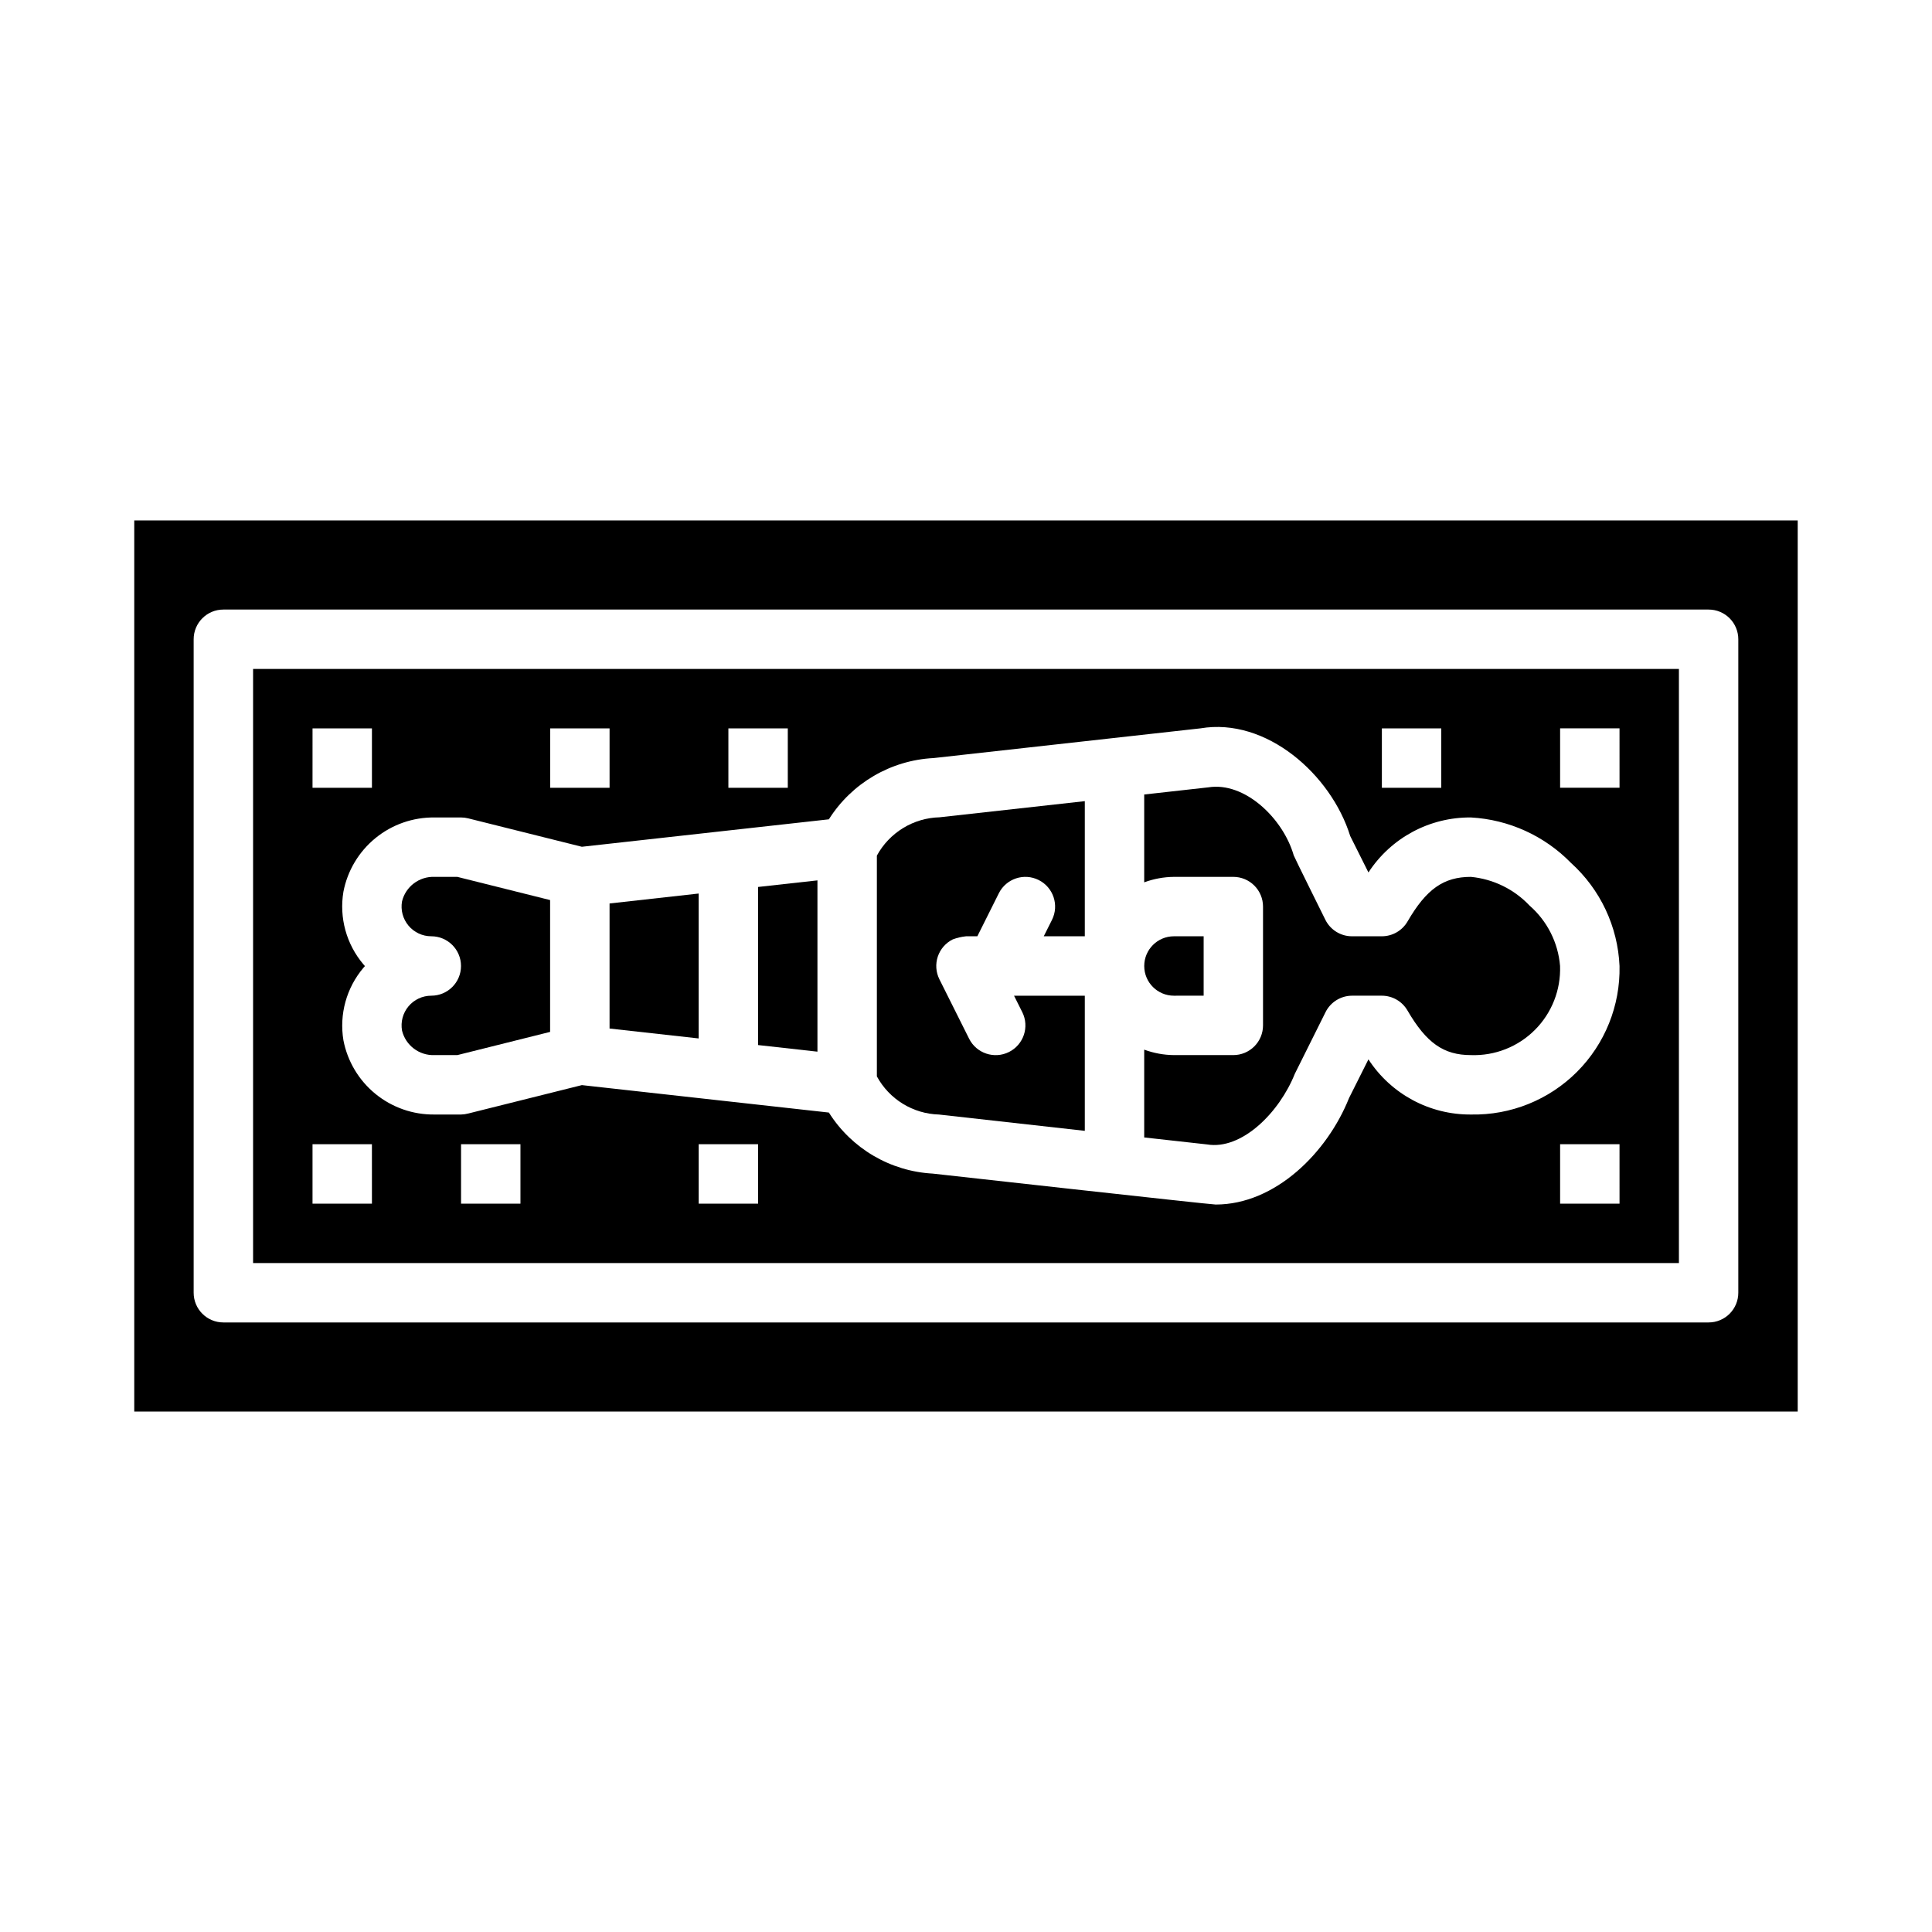
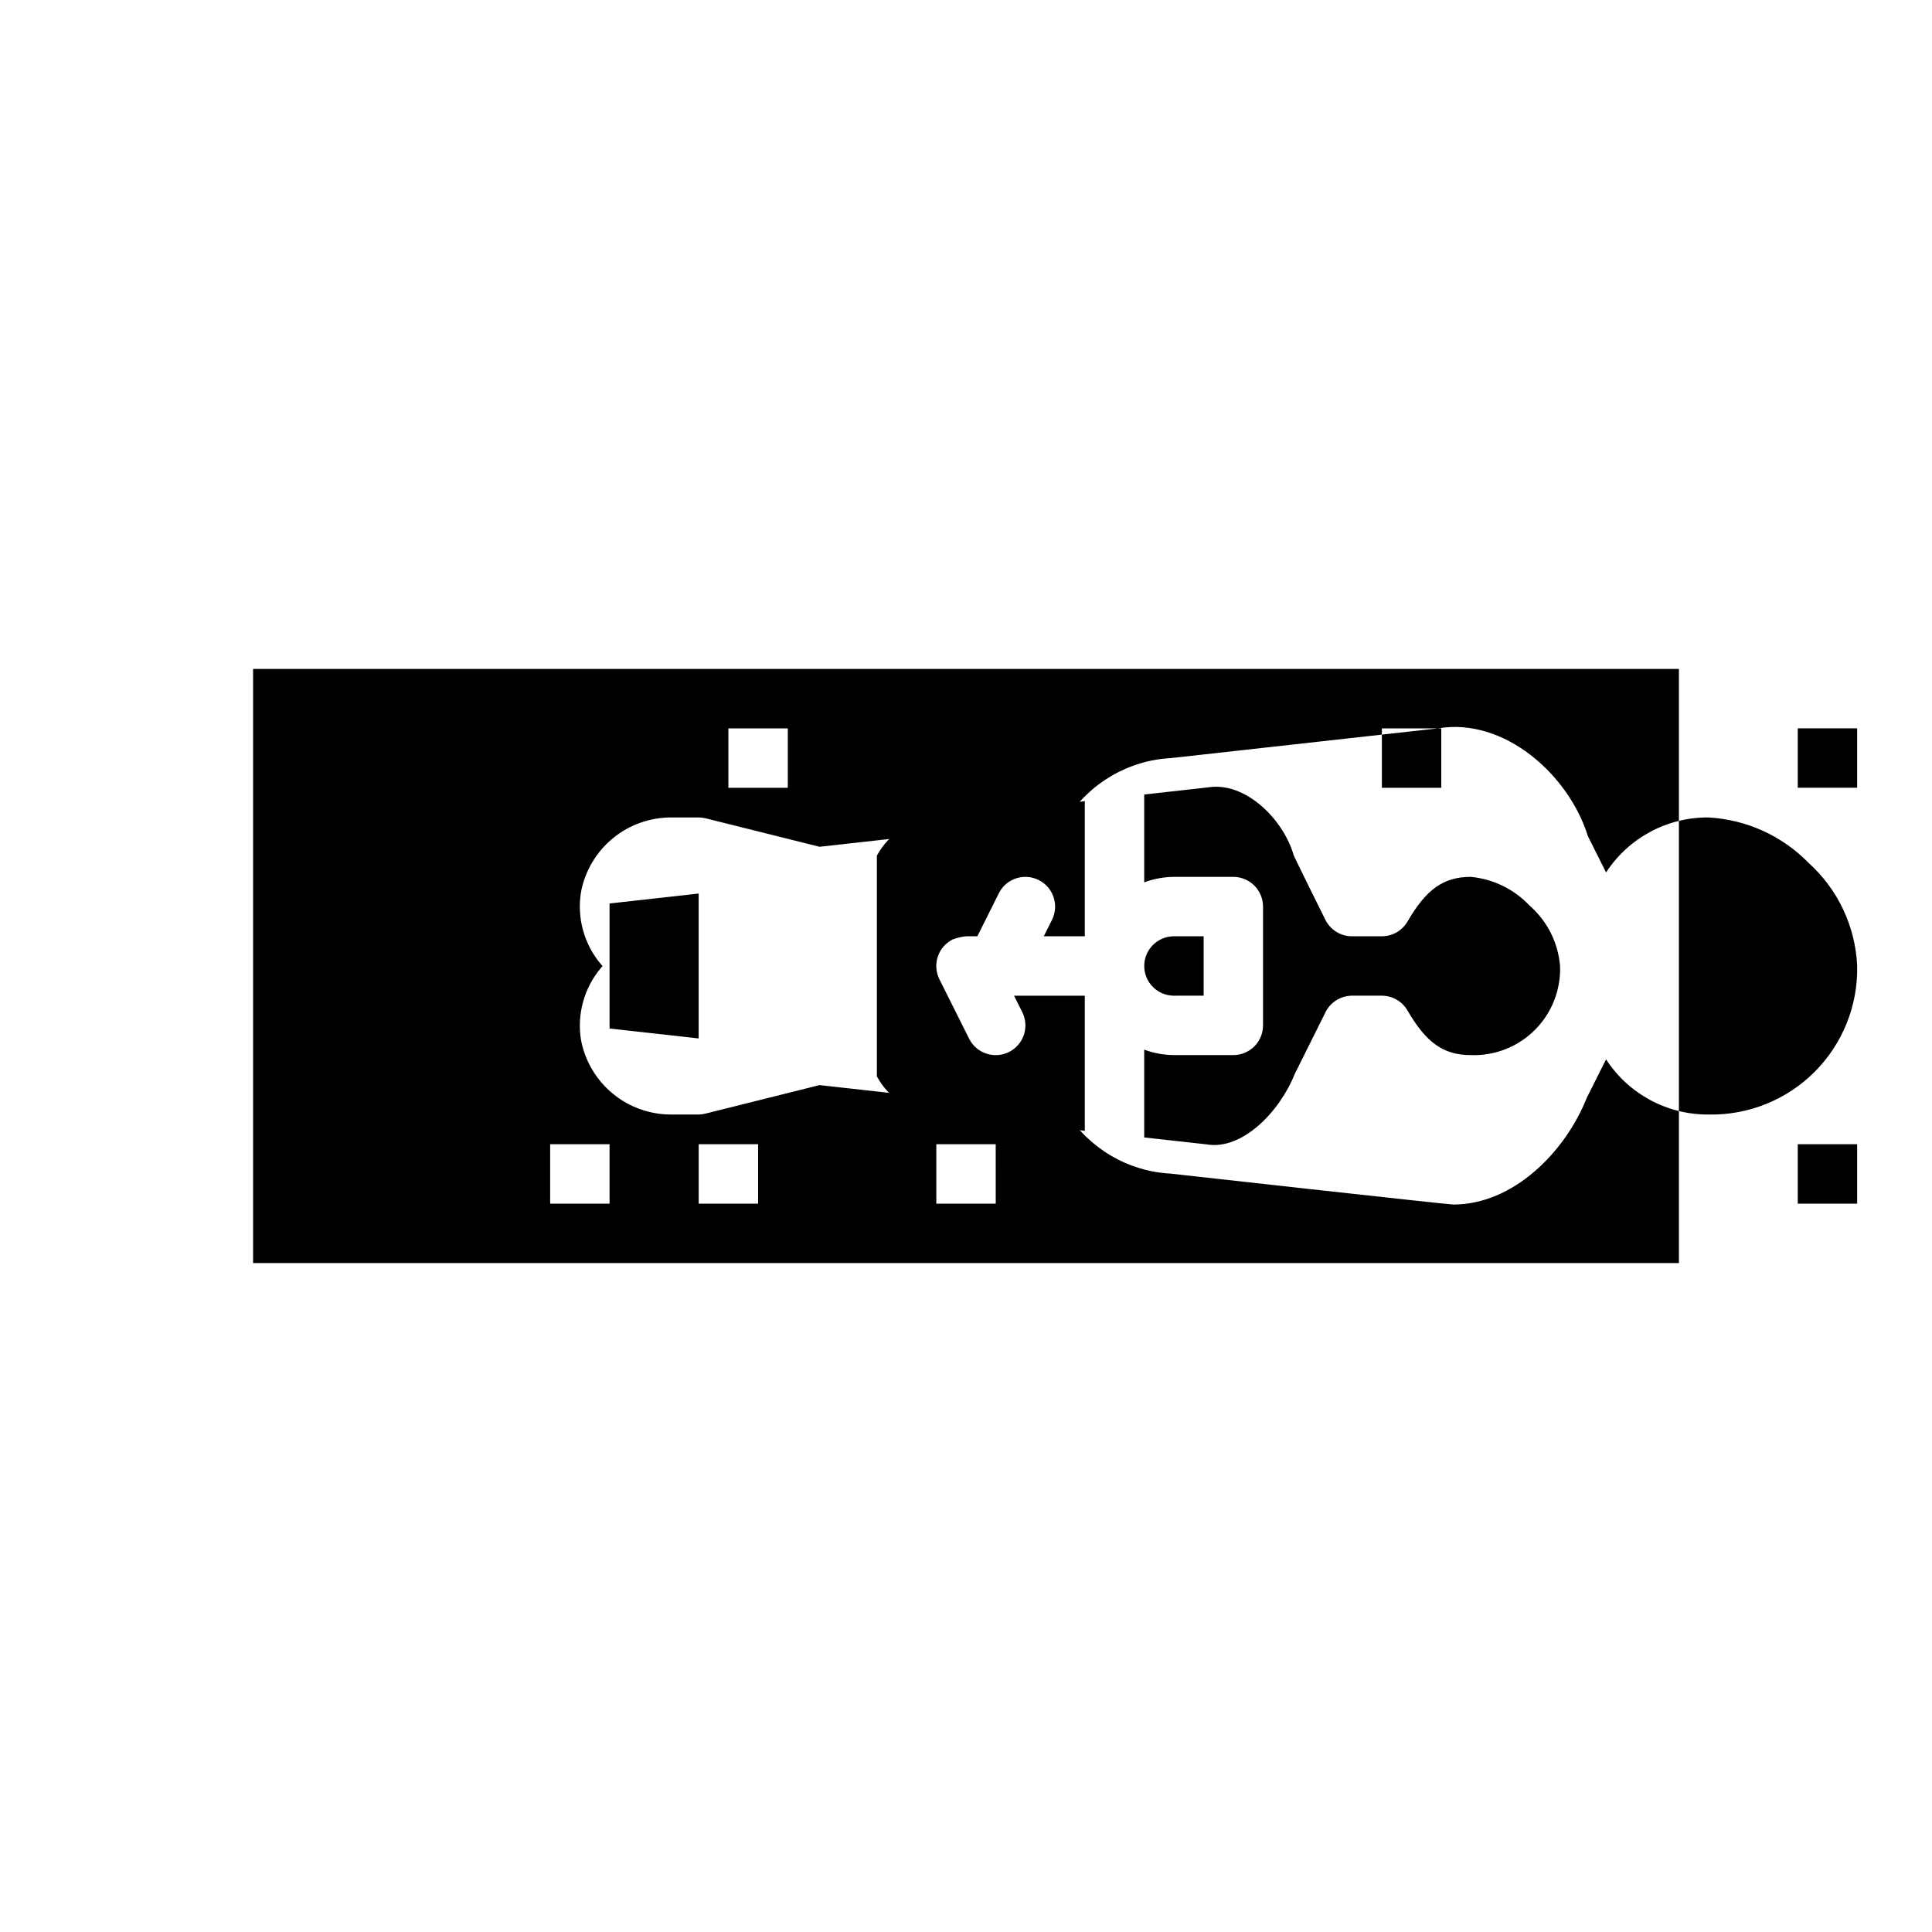
<svg xmlns="http://www.w3.org/2000/svg" fill="#000000" width="800px" height="800px" version="1.1" viewBox="144 144 512 512">
  <g>
    <path d="m533.82 376.38c-7.227 0-11.809 3.211-16.801 11.809-1.406 2.434-4.004 3.934-6.816 3.934h-7.871c-3 0.02-5.746-1.672-7.086-4.352 0 0-8.258-16.625-8.391-17.082-2.816-9.816-13.004-19.586-22.633-18.035l-16.996 1.898v23.277c2.519-0.934 5.184-1.422 7.871-1.449h15.746c2.086 0 4.09 0.828 5.566 2.305 1.477 1.477 2.305 3.481 2.305 5.566v31.488c0 2.09-0.828 4.09-2.305 5.566-1.477 1.477-3.481 2.305-5.566 2.305h-15.746c-2.688-0.023-5.352-0.516-7.871-1.445v23.27l16.609 1.844c9.281 1.574 19.246-8.527 23.309-18.719l8.141-16.336v-0.004c1.336-2.668 4.062-4.352 7.047-4.352h7.871c2.805 0.004 5.398 1.504 6.801 3.934 5.008 8.605 9.582 11.809 16.816 11.809 6.328 0.223 12.465-2.191 16.941-6.672 4.481-4.477 6.894-10.613 6.672-16.941-0.504-6.176-3.394-11.91-8.059-15.988-4.09-4.344-9.617-7.055-15.555-7.629z" />
    <path d="m305.54 416.57 23.613 2.629v-38.402l-23.613 2.633z" />
-     <path d="m344.89 420.95 15.742 1.75v-45.391l-15.742 1.746z" />
    <path d="m376.38 370.75v58.504c3.289 6.066 9.562 9.918 16.461 10.109l38.645 4.32v-35.809h-18.754l2.18 4.352c1.945 3.891 0.367 8.621-3.523 10.566-3.891 1.941-8.621 0.363-10.566-3.527l-7.871-15.742v-0.004c-0.934-1.867-1.086-4.031-0.426-6.012 0.66-1.98 2.082-3.617 3.953-4.551 1.133-0.426 2.312-0.703 3.519-0.828h3.008l5.691-11.391h-0.004c1.945-3.891 6.676-5.469 10.566-3.523 3.891 1.941 5.469 6.672 3.527 10.562l-2.18 4.352h10.879v-35.816l-38.496 4.281c-3.418 0.086-6.75 1.07-9.664 2.852-2.918 1.785-5.312 4.301-6.945 7.305z" />
    <path d="m462.98 407.87v-15.746h-7.875c-4.348 0-7.871 3.527-7.871 7.875s3.523 7.871 7.871 7.871z" />
    <path d="m259.14 376.38c-4.043-0.148-7.637 2.562-8.598 6.492-0.406 2.297 0.223 4.652 1.719 6.438s3.707 2.816 6.035 2.812c4.348 0 7.875 3.527 7.875 7.875s-3.527 7.871-7.875 7.871c-2.328 0-4.539 1.027-6.035 2.812s-2.125 4.144-1.719 6.438c0.961 3.93 4.555 6.644 8.598 6.492h6.062l24.582-6.148v-34.934l-24.582-6.148z" />
-     <path d="m179.58 518.08h440.83v-236.16h-440.83zm15.742-204.67c0-4.348 3.527-7.871 7.875-7.871h393.6c2.086 0 4.09 0.828 5.566 2.305 1.473 1.477 2.305 3.481 2.305 5.566v173.18c0 2.09-0.832 4.09-2.305 5.566-1.477 1.477-3.481 2.305-5.566 2.305h-393.6c-4.348 0-7.875-3.523-7.875-7.871z" />
-     <path d="m588.93 321.28h-377.86v157.44h377.86zm-78.719 15.746h15.742v15.742h-15.742zm-173.18 0h15.742v15.742h-15.742zm-47.23 0h15.742v15.742h-15.746zm-62.977 0h15.742v15.742h-15.746zm15.742 125.95h-15.746v-15.746h15.742zm39.359 0h-15.742v-15.746h15.742zm62.977 0h-15.746v-15.746h15.742zm228.29 0h-15.746v-15.746h15.742zm-39.359-23.617c-10.965 0.086-21.211-5.426-27.184-14.617l-5.133 10.234c-5.746 14.43-19.523 28.238-35.344 28.238-1.48 0-74.902-8.188-74.902-8.188v-0.004c-11.285-0.59-21.582-6.625-27.609-16.184l-65.457-7.273-30.117 7.527v-0.004c-0.621 0.168-1.262 0.258-1.902 0.27h-7.031c-5.695 0.07-11.23-1.859-15.645-5.457s-7.422-8.633-8.5-14.223c-1.137-6.871 0.805-13.895 5.305-19.207l0.395-0.449-0.395-0.457c-4.516-5.32-6.457-12.363-5.305-19.246 1.078-5.594 4.086-10.625 8.5-14.223s9.949-5.531 15.645-5.461h7.031c0.641 0 1.281 0.082 1.902 0.238l30.117 7.527 65.457-7.273v-0.004c6.062-9.602 16.418-15.656 27.758-16.23l70.699-7.871c17.484-2.969 34.637 12.25 39.699 28.527l4.832 9.66c5.977-9.184 16.227-14.68 27.184-14.574 10.027 0.562 19.48 4.859 26.496 12.047 7.769 7.016 12.402 16.855 12.863 27.316 0.215 10.504-3.859 20.641-11.289 28.07-7.43 7.426-17.566 11.504-28.07 11.289zm39.359-86.594h-15.746v-15.742h15.742z" />
+     <path d="m588.93 321.28h-377.86v157.44h377.86zm-78.719 15.746h15.742v15.742h-15.742zm-173.18 0h15.742v15.742h-15.742zm-47.23 0h15.742v15.742h-15.746zh15.742v15.742h-15.746zm15.742 125.95h-15.746v-15.746h15.742zm39.359 0h-15.742v-15.746h15.742zm62.977 0h-15.746v-15.746h15.742zm228.29 0h-15.746v-15.746h15.742zm-39.359-23.617c-10.965 0.086-21.211-5.426-27.184-14.617l-5.133 10.234c-5.746 14.43-19.523 28.238-35.344 28.238-1.48 0-74.902-8.188-74.902-8.188v-0.004c-11.285-0.59-21.582-6.625-27.609-16.184l-65.457-7.273-30.117 7.527v-0.004c-0.621 0.168-1.262 0.258-1.902 0.27h-7.031c-5.695 0.07-11.23-1.859-15.645-5.457s-7.422-8.633-8.5-14.223c-1.137-6.871 0.805-13.895 5.305-19.207l0.395-0.449-0.395-0.457c-4.516-5.32-6.457-12.363-5.305-19.246 1.078-5.594 4.086-10.625 8.5-14.223s9.949-5.531 15.645-5.461h7.031c0.641 0 1.281 0.082 1.902 0.238l30.117 7.527 65.457-7.273v-0.004c6.062-9.602 16.418-15.656 27.758-16.23l70.699-7.871c17.484-2.969 34.637 12.25 39.699 28.527l4.832 9.66c5.977-9.184 16.227-14.68 27.184-14.574 10.027 0.562 19.48 4.859 26.496 12.047 7.769 7.016 12.402 16.855 12.863 27.316 0.215 10.504-3.859 20.641-11.289 28.07-7.43 7.426-17.566 11.504-28.07 11.289zm39.359-86.594h-15.746v-15.742h15.742z" />
  </g>
</svg>